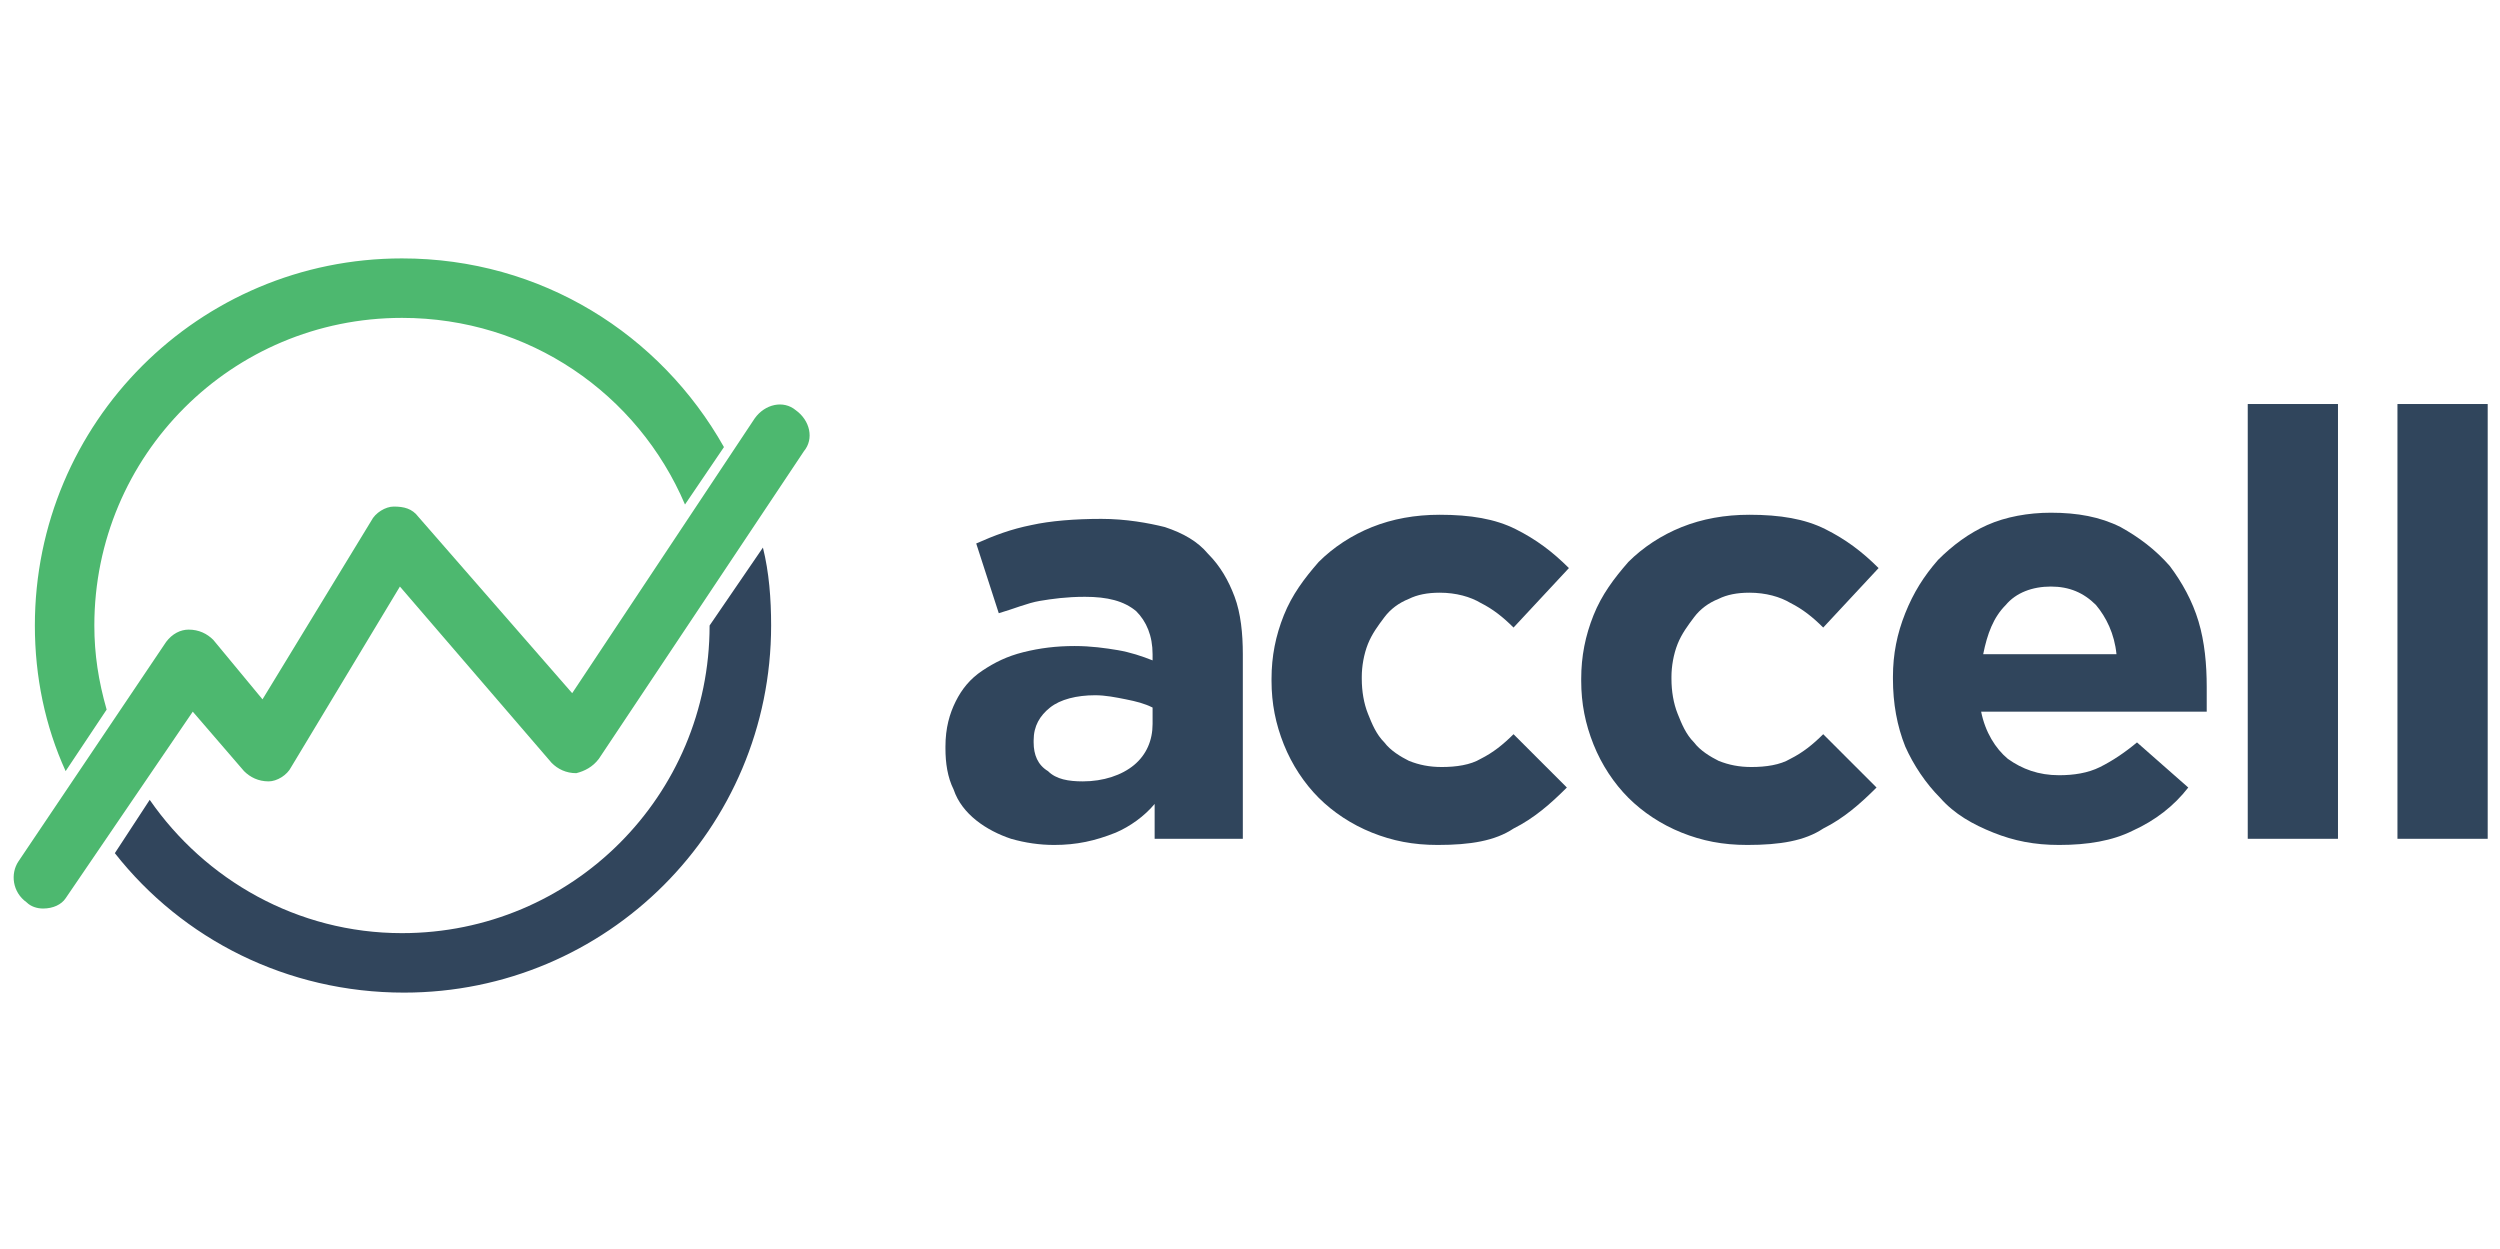
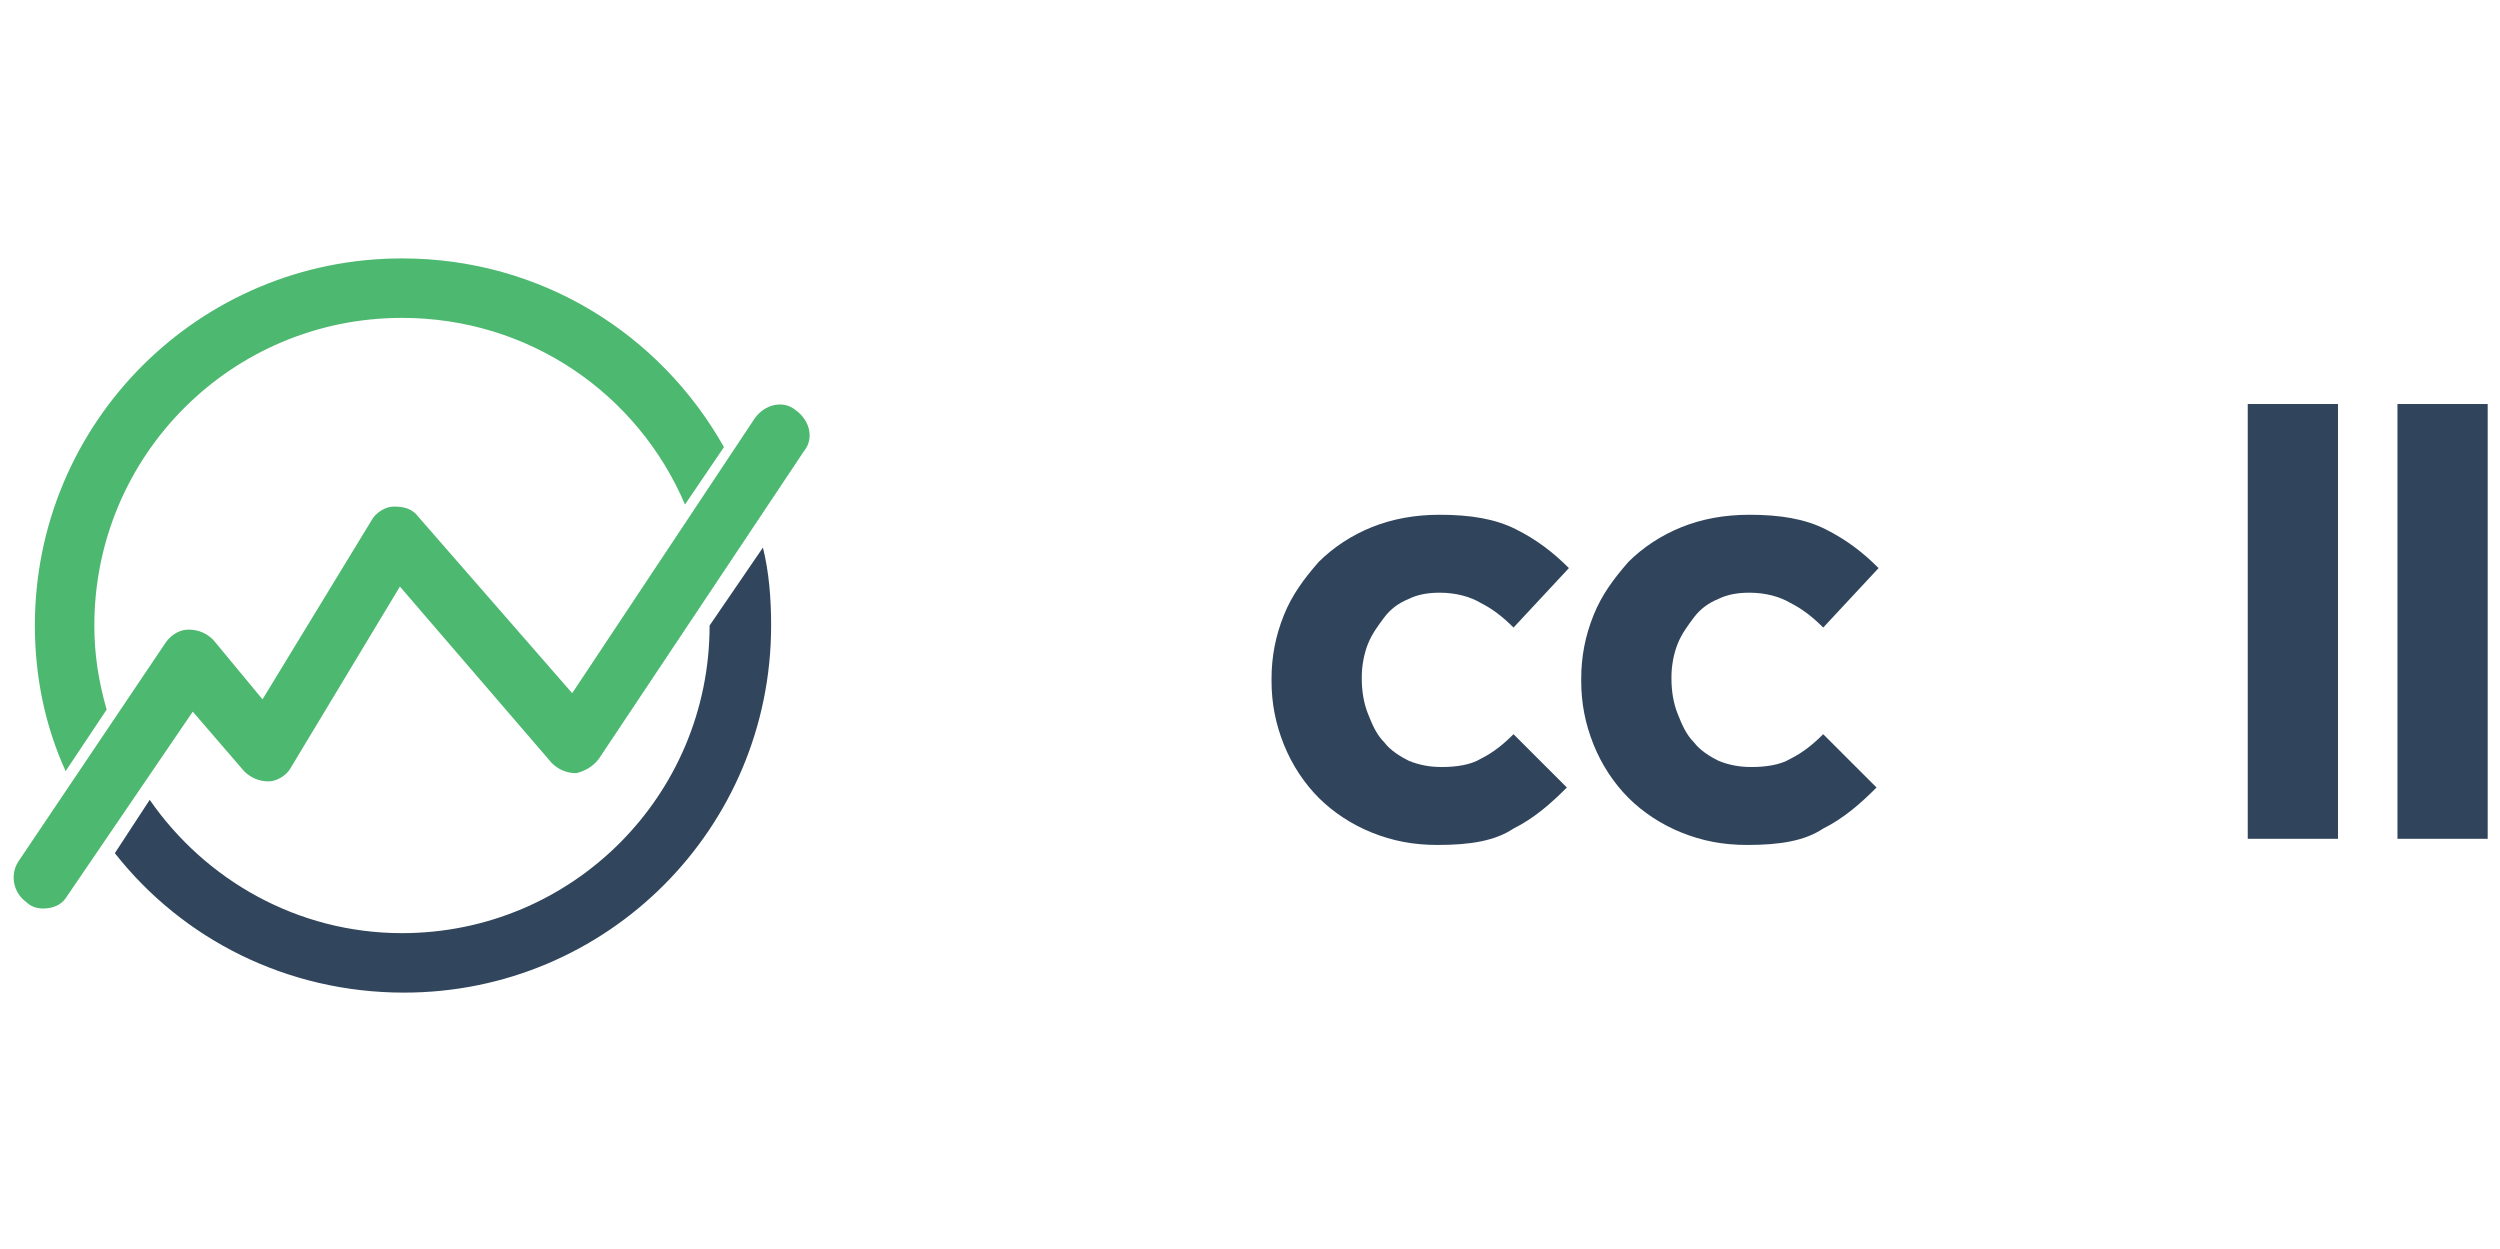
<svg xmlns="http://www.w3.org/2000/svg" id="Layer_1" x="0px" y="0px" viewBox="0 0 121.9 60.9" style="enable-background:new 0 0 121.9 60.9;" xml:space="preserve">
  <style type="text/css">	.st0{fill:#30455C;}	.st1{fill:#4DB86F;}	.st2{fill:#31455C;}	.st3{fill-rule:evenodd;clip-rule:evenodd;fill:#EB0505;}	.st4{fill:#131212;}	.st5{fill:#EE7F22;}	.st6{fill:#818285;}	.st7{fill:#B2C2BA;}	.st8{fill:#375960;}	.st9{fill-rule:evenodd;clip-rule:evenodd;}	.st10{fill-rule:evenodd;clip-rule:evenodd;fill:#A9CF47;}	.st11{fill-rule:evenodd;clip-rule:evenodd;fill:#BD9C48;}	.st12{fill:#F05A28;}	.st13{fill:#DB1E80;}	.st14{fill-rule:evenodd;clip-rule:evenodd;fill:#70CDDD;}	.st15{fill:none;}	.st16{fill-rule:evenodd;clip-rule:evenodd;fill:url(#SVGID_1_);}	.st17{fill:#464099;}	.st18{fill:#FFFFFF;}	.st19{fill:#EF7E20;}	.st20{fill:#D52027;}	.st21{fill:#C72030;}	.st22{fill:#034EA2;}	.st23{fill:#F6EB21;}	.st24{fill:#172626;}	.st25{fill:#86AB3F;}	.st26{fill:#273583;}	.st27{fill:#727272;}	.st28{fill:#F17721;}	.st29{fill:#2C3E50;}	.st30{fill:#385A3F;}	.st31{fill:#EA0029;}	.st32{fill:#231F20;}	.st33{fill:#FF3231;}	.st34{fill:#25A049;}	.st35{fill:#216332;}	.st36{fill:#515E6D;}</style>
  <g>
    <g>
      <g>
        <g>
-           <path class="st0" d="M51.4,41.2c-0.7,0-1.4-0.1-2.1-0.3c-0.6-0.2-1.2-0.5-1.7-0.9c-0.5-0.4-0.9-0.9-1.1-1.5     c-0.3-0.6-0.4-1.3-0.4-2v-0.1c0-0.9,0.2-1.6,0.5-2.2c0.3-0.6,0.7-1.1,1.3-1.5c0.6-0.4,1.2-0.7,2-0.9c0.8-0.2,1.6-0.3,2.5-0.3     c0.8,0,1.5,0.1,2.1,0.2c0.6,0.1,1.2,0.3,1.7,0.5v-0.3c0-0.9-0.3-1.6-0.8-2.1c-0.6-0.5-1.4-0.7-2.5-0.7c-0.9,0-1.6,0.1-2.2,0.2     c-0.6,0.1-1.3,0.4-2,0.6l-1.1-3.4c0.9-0.4,1.7-0.7,2.7-0.9c0.9-0.2,2.1-0.3,3.4-0.3c1.2,0,2.3,0.2,3.1,0.4     c0.9,0.3,1.6,0.7,2.1,1.3c0.6,0.6,1,1.3,1.3,2.1c0.3,0.8,0.4,1.8,0.4,2.8v9h-4.3v-1.7c-0.5,0.6-1.2,1.1-1.9,1.4     C53.4,41,52.5,41.2,51.4,41.2z M52.8,38.1c1,0,1.9-0.3,2.5-0.8c0.6-0.5,0.9-1.2,0.9-2v-0.8c-0.4-0.2-0.8-0.3-1.3-0.4     c-0.5-0.1-1-0.2-1.5-0.2c-0.9,0-1.7,0.2-2.2,0.6c-0.5,0.4-0.8,0.9-0.8,1.6v0.1c0,0.6,0.2,1.1,0.7,1.4     C51.5,38,52.1,38.1,52.8,38.1z" />
          <path class="st0" d="M70.1,41.2c-1.2,0-2.2-0.2-3.2-0.6c-1-0.4-1.9-1-2.6-1.7c-0.7-0.7-1.3-1.6-1.7-2.6c-0.4-1-0.6-2-0.6-3.1     v-0.1c0-1.1,0.2-2.1,0.6-3.1c0.4-1,1-1.8,1.7-2.6c0.7-0.7,1.6-1.3,2.6-1.7c1-0.4,2.1-0.6,3.3-0.6c1.5,0,2.7,0.2,3.7,0.7     c1,0.5,1.8,1.1,2.6,1.9l-2.7,2.9c-0.5-0.5-1-0.9-1.6-1.2c-0.5-0.3-1.2-0.5-2-0.5c-0.6,0-1.1,0.1-1.5,0.3     c-0.5,0.2-0.9,0.5-1.2,0.9c-0.3,0.4-0.6,0.8-0.8,1.3c-0.2,0.5-0.3,1.1-0.3,1.6v0.1c0,0.6,0.1,1.2,0.3,1.7c0.2,0.5,0.4,1,0.8,1.4     c0.3,0.4,0.8,0.7,1.2,0.9c0.5,0.2,1,0.3,1.6,0.3c0.7,0,1.4-0.1,1.9-0.4c0.6-0.3,1.1-0.7,1.6-1.2l2.6,2.6c-0.8,0.8-1.6,1.5-2.6,2     C72.9,41,71.7,41.2,70.1,41.2z" />
          <path class="st0" d="M85.2,41.2c-1.2,0-2.2-0.2-3.2-0.6c-1-0.4-1.9-1-2.6-1.7c-0.7-0.7-1.3-1.6-1.7-2.6c-0.4-1-0.6-2-0.6-3.1     v-0.1c0-1.1,0.2-2.1,0.6-3.1c0.4-1,1-1.8,1.7-2.6c0.7-0.7,1.6-1.3,2.6-1.7c1-0.4,2.1-0.6,3.3-0.6c1.5,0,2.7,0.2,3.7,0.7     c1,0.5,1.8,1.1,2.6,1.9l-2.7,2.9c-0.5-0.5-1-0.9-1.6-1.2c-0.5-0.3-1.2-0.5-2-0.5c-0.6,0-1.1,0.1-1.5,0.3     c-0.5,0.2-0.9,0.5-1.2,0.9c-0.3,0.4-0.6,0.8-0.8,1.3c-0.2,0.5-0.3,1.1-0.3,1.6v0.1c0,0.6,0.1,1.2,0.3,1.7c0.2,0.5,0.4,1,0.8,1.4     c0.3,0.4,0.8,0.7,1.2,0.9c0.5,0.2,1,0.3,1.6,0.3c0.7,0,1.4-0.1,1.9-0.4c0.6-0.3,1.1-0.7,1.6-1.2l2.6,2.6c-0.8,0.8-1.6,1.5-2.6,2     C88,41,86.8,41.2,85.2,41.2z" />
-           <path class="st0" d="M100.4,41.2c-1.2,0-2.2-0.2-3.2-0.6c-1-0.4-1.9-0.9-2.6-1.7c-0.7-0.7-1.3-1.6-1.7-2.5     c-0.4-1-0.6-2.1-0.6-3.3v-0.1c0-1.1,0.2-2.1,0.6-3.1c0.4-1,0.9-1.8,1.6-2.6c0.7-0.7,1.5-1.3,2.4-1.7c0.9-0.4,2-0.6,3.1-0.6     c1.3,0,2.4,0.2,3.4,0.7c0.9,0.5,1.7,1.1,2.4,1.9c0.6,0.8,1.1,1.7,1.4,2.7c0.3,1,0.4,2.1,0.4,3.2c0,0.2,0,0.4,0,0.6     c0,0.2,0,0.4,0,0.6H96.6c0.2,1,0.7,1.8,1.3,2.3c0.7,0.5,1.5,0.8,2.5,0.8c0.7,0,1.4-0.1,2-0.4c0.6-0.3,1.2-0.7,1.8-1.2l2.5,2.2     c-0.7,0.9-1.6,1.6-2.7,2.1C103,41,101.8,41.2,100.4,41.2z M103.2,31.9c-0.1-1-0.5-1.8-1-2.4c-0.6-0.6-1.3-0.9-2.2-0.9     c-0.9,0-1.7,0.3-2.2,0.9c-0.6,0.6-0.9,1.4-1.1,2.4H103.2z" />
          <path class="st0" d="M109.6,19.7h4.4v21.2h-4.4V19.7z" />
          <path class="st0" d="M116.9,19.7h4.4v21.2h-4.4V19.7z" />
        </g>
      </g>
    </g>
    <g>
      <g>
        <path class="st1" d="M4.6,30.5c0-8.3,6.7-15,15-15c6.2,0,11.5,3.7,13.8,9.1l1.9-2.8c-3.1-5.5-8.9-9.2-15.7-9.2    c-9.9,0-17.9,8-17.9,17.9c0,2.5,0.5,4.9,1.5,7.1l2-3C4.8,33.2,4.6,31.9,4.6,30.5z" />
        <path class="st2" d="M34.6,30.5c0,8.3-6.7,15-15,15c-5.1,0-9.6-2.6-12.3-6.5l-1.7,2.6c3.3,4.2,8.4,6.8,14.1,6.8    c9.9,0,17.9-8,17.9-17.9c0-1.3-0.1-2.6-0.4-3.8L34.6,30.5C34.6,30.4,34.6,30.5,34.6,30.5z" />
      </g>
      <g>
        <path class="st1" d="M2.1,44.3c-0.3,0-0.6-0.1-0.8-0.3c-0.7-0.5-0.8-1.4-0.4-2l7.2-10.7c0.3-0.4,0.7-0.6,1.1-0.6    c0.5,0,0.9,0.2,1.2,0.5l2.4,2.9l5.3-8.7c0.2-0.4,0.7-0.7,1.1-0.7c0.5,0,0.9,0.1,1.2,0.5l7.5,8.6l8.9-13.4c0.5-0.7,1.4-0.9,2-0.4    c0.7,0.5,0.9,1.4,0.4,2l-10,15c-0.3,0.4-0.7,0.6-1.1,0.7c-0.5,0-0.9-0.2-1.2-0.5l-7.4-8.6l-5.3,8.8c-0.2,0.4-0.7,0.7-1.1,0.7    c-0.5,0-0.9-0.2-1.2-0.5l-2.5-2.9l-6.2,9.1C3,44.1,2.6,44.3,2.1,44.3z" />
      </g>
    </g>
  </g>
</svg>